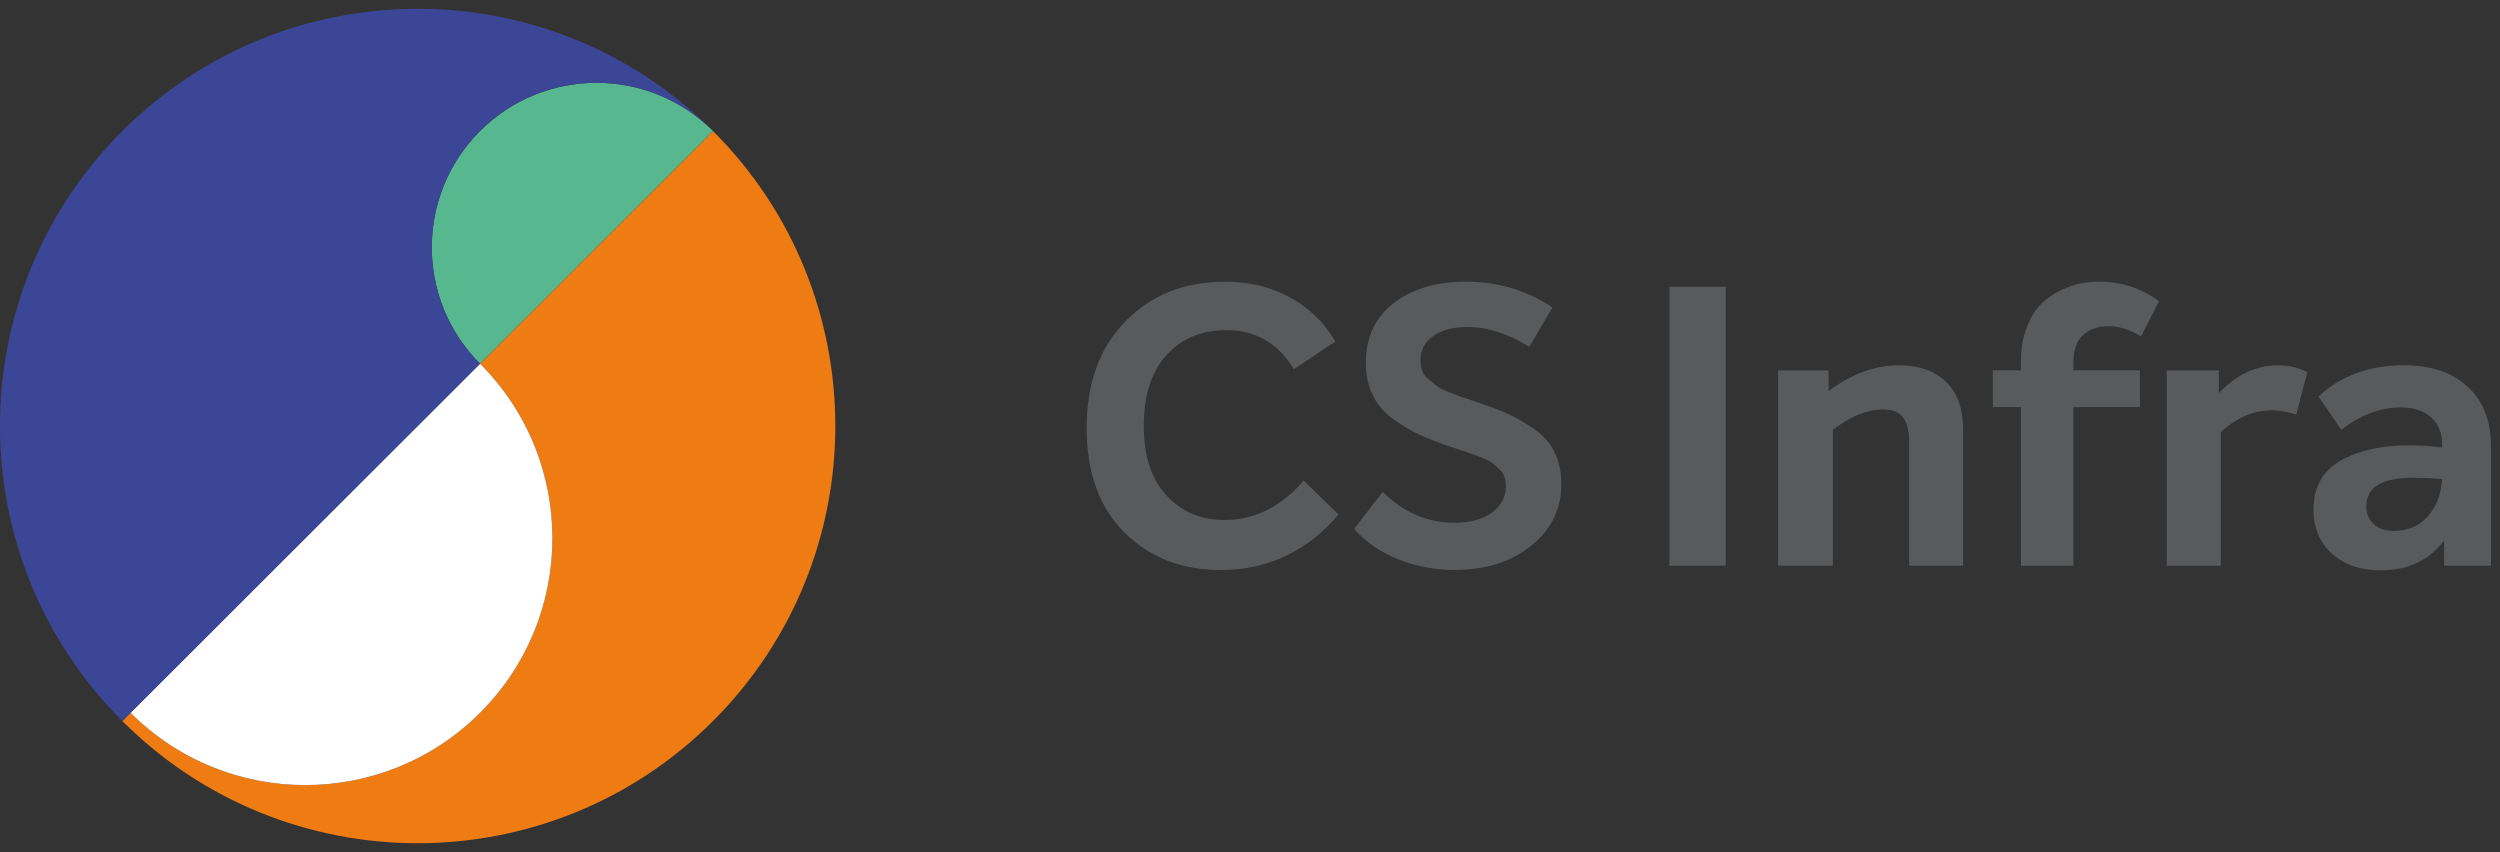
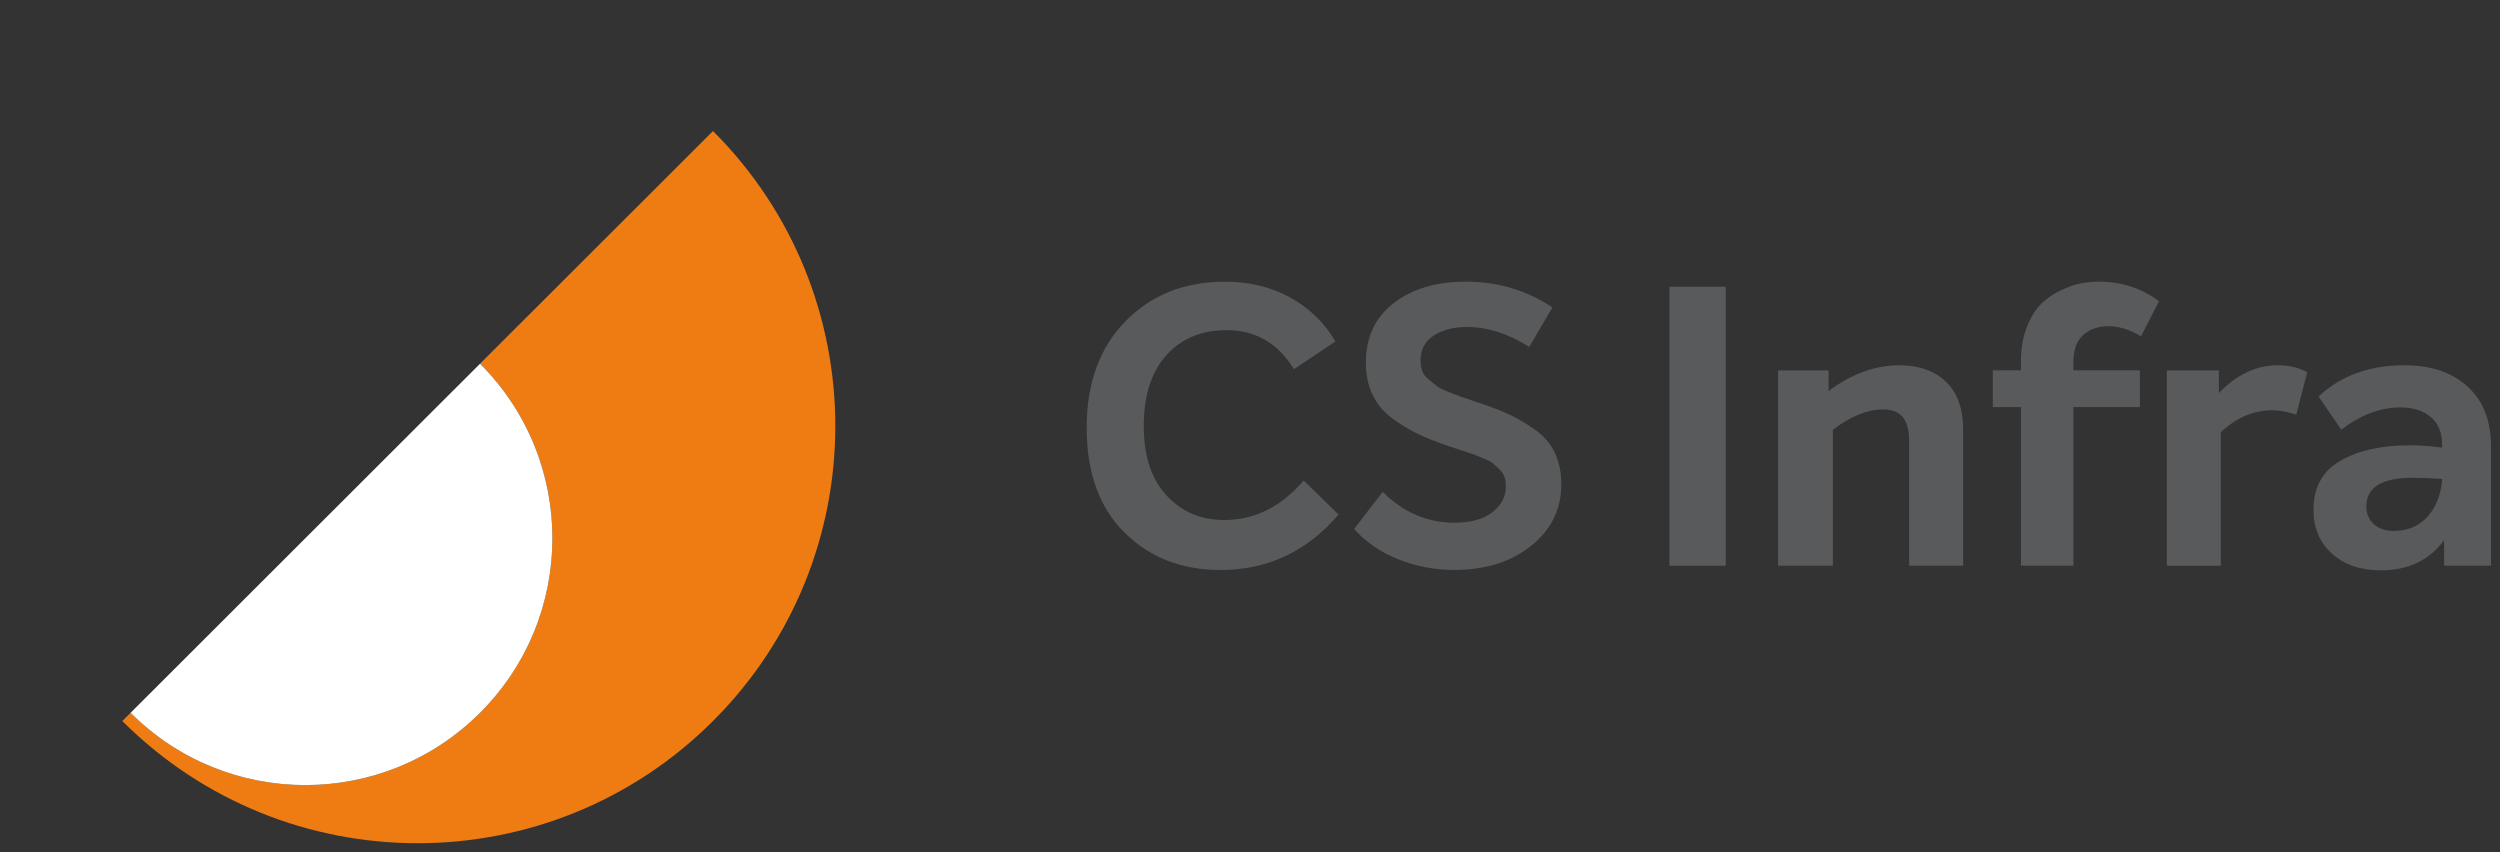
<svg xmlns="http://www.w3.org/2000/svg" width="267" height="91" viewBox="0 0 267 91" fill="none">
  <rect x="0" y="0" width="267" height="91" fill="#333333" stroke="none" />
  <g clip-path="url(#clip0_88_624)">
    <path d="M76.15 13.992L51.268 38.843C61.573 49.137 61.573 65.831 51.268 76.124C40.963 86.418 24.254 86.418 13.946 76.124L13.064 77.005C30.484 94.406 58.727 94.406 76.147 77.005C93.567 59.604 93.567 31.393 76.147 13.992" fill="#EF7C12" />
-     <path d="M51.268 13.992C44.398 20.854 44.398 31.981 51.268 38.844L76.15 13.992C69.28 7.129 58.141 7.129 51.268 13.992Z" fill="#57B88F" />
    <path d="M51.268 76.127C61.573 65.834 61.573 49.14 51.268 38.846L13.946 76.127C24.251 86.421 40.96 86.421 51.268 76.127Z" fill="white" />
-     <path d="M13.064 13.992C-4.356 31.393 -4.356 59.604 13.064 77.005L13.946 76.124L51.268 38.844C44.398 31.981 44.398 20.854 51.268 13.989C58.138 7.126 69.277 7.126 76.15 13.989C58.73 -3.412 30.487 -3.412 13.067 13.989" fill="#3C4697" />
    <path d="M130.341 60.873C126.192 60.873 122.775 59.538 120.087 56.869C117.4 54.199 116.057 50.472 116.057 45.688C116.057 40.904 117.436 37.144 120.192 34.319C122.948 31.497 126.497 30.085 130.841 30.085C133.43 30.085 135.747 30.649 137.794 31.775C139.839 32.901 141.448 34.466 142.62 36.469L138.192 39.432C136.494 36.652 134.099 35.26 131.008 35.26C128.306 35.26 126.156 36.159 124.557 37.951C122.954 39.745 122.156 42.257 122.156 45.482C122.156 48.707 122.963 51.156 124.581 52.909C126.195 54.662 128.255 55.537 130.76 55.537C133.989 55.537 136.817 54.133 139.238 51.323L142.954 54.952C139.585 58.902 135.382 60.876 130.341 60.876" fill="#595A5B" />
    <path d="M155.355 60.873C153.241 60.873 151.229 60.491 149.322 59.727C147.415 58.962 145.848 57.884 144.622 56.492L147.672 52.53C149.872 54.728 152.434 55.827 155.355 55.827C157.053 55.827 158.389 55.459 159.364 54.722C160.339 53.984 160.826 53.061 160.826 51.947C160.826 51.586 160.778 51.252 160.679 50.947C160.581 50.642 160.401 50.362 160.135 50.114C159.869 49.863 159.648 49.663 159.469 49.508C159.286 49.355 158.948 49.173 158.446 48.964C157.947 48.755 157.582 48.612 157.361 48.525C157.14 48.441 156.7 48.295 156.045 48.086C155.391 47.877 154.954 47.731 154.73 47.647C153.421 47.202 152.315 46.763 151.412 46.333C150.506 45.903 149.594 45.348 148.673 44.664C147.755 43.983 147.059 43.147 146.587 42.161C146.114 41.173 145.875 40.041 145.875 38.76C145.875 36.033 146.862 33.907 148.838 32.378C150.817 30.849 153.376 30.082 156.524 30.082C159.974 30.082 163.065 30.998 165.794 32.835L163.328 37.049C161.074 35.63 158.859 34.922 156.688 34.922C155.211 34.922 154.016 35.236 153.095 35.86C152.177 36.484 151.717 37.356 151.717 38.467C151.717 38.885 151.77 39.259 151.884 39.593C151.995 39.925 152.231 40.241 152.593 40.531C152.954 40.823 153.247 41.059 153.469 41.239C153.69 41.421 154.123 41.636 154.763 41.886C155.403 42.137 155.842 42.305 156.078 42.388C156.315 42.472 156.853 42.654 157.687 42.932C159.05 43.377 160.186 43.807 161.092 44.225C161.995 44.643 162.93 45.183 163.89 45.852C164.85 46.521 165.567 47.349 166.043 48.334C166.515 49.319 166.751 50.454 166.751 51.732C166.751 54.375 165.678 56.555 163.534 58.281C161.391 60.007 158.661 60.867 155.349 60.867" fill="#595A5B" />
    <path d="M184.309 30.628H178.297V60.416H184.309V30.628Z" fill="#595A5B" />
    <path d="M202.811 39.014C204.955 39.014 206.632 39.605 207.845 40.788C209.056 41.97 209.66 43.66 209.66 45.855V60.416H203.896V47.193C203.896 45.996 203.672 45.121 203.227 44.562C202.781 44.007 202.07 43.729 201.098 43.729C199.427 43.729 197.645 44.452 195.753 45.897V60.416H189.905V39.557H195.292V41.767C197.741 39.931 200.249 39.014 202.811 39.014Z" fill="#595A5B" />
    <path d="M225.239 34.839C224.097 34.839 223.179 35.152 222.482 35.777C221.786 36.404 221.439 37.368 221.439 38.676V39.551H228.539V43.472H221.439V60.41H215.842V43.472H212.835V39.551H215.842V38.551C215.842 37.189 216.052 35.98 216.47 34.922C216.889 33.865 217.4 33.038 218.013 32.441C218.626 31.844 219.334 31.357 220.141 30.981C220.949 30.604 221.675 30.362 222.315 30.249C222.955 30.139 223.567 30.082 224.153 30.082C226.575 30.082 228.718 30.777 230.584 32.169L228.662 35.923C227.436 35.2 226.297 34.839 225.236 34.839" fill="#595A5B" />
    <path d="M243.239 39.014C244.491 39.014 245.55 39.265 246.411 39.766L245.242 44.273C244.267 43.968 243.418 43.816 242.695 43.816C240.689 43.816 238.853 44.595 237.182 46.151V60.419H231.418V39.56H236.973V41.979C238.865 40.005 240.955 39.017 243.236 39.017" fill="#595A5B" />
    <path d="M256.811 39.011C259.625 39.011 261.867 39.769 263.535 41.283C265.203 42.8 266.04 44.933 266.04 47.689V60.414H261.03V57.702C259.442 59.843 257.188 60.912 254.264 60.912C252.121 60.912 250.387 60.321 249.066 59.139C247.744 57.956 247.08 56.391 247.08 54.444C247.08 52.052 248.043 50.308 249.962 49.209C251.885 48.11 254.321 47.561 257.272 47.561C258.524 47.561 259.708 47.644 260.82 47.812V47.519C260.82 46.211 260.417 45.216 259.61 44.535C258.802 43.855 257.732 43.514 256.393 43.514C254.222 43.514 252.106 44.306 250.046 45.891L247.625 42.346C249.989 40.122 253.054 39.008 256.811 39.008M255.643 56.702C257.146 56.702 258.357 56.188 259.278 55.158C260.196 54.127 260.71 52.796 260.823 51.153C259.738 51.069 258.695 51.028 257.69 51.028C254.378 51.028 252.722 52.043 252.722 54.074C252.722 54.853 252.985 55.486 253.514 55.97C254.043 56.457 254.752 56.702 255.646 56.702" fill="#595A5B" />
  </g>
  <defs>
    <clipPath id="clip0_88_624">
      <rect width="266.04" height="89.117" fill="white" transform="translate(0 0.942)" />
    </clipPath>
  </defs>
</svg>